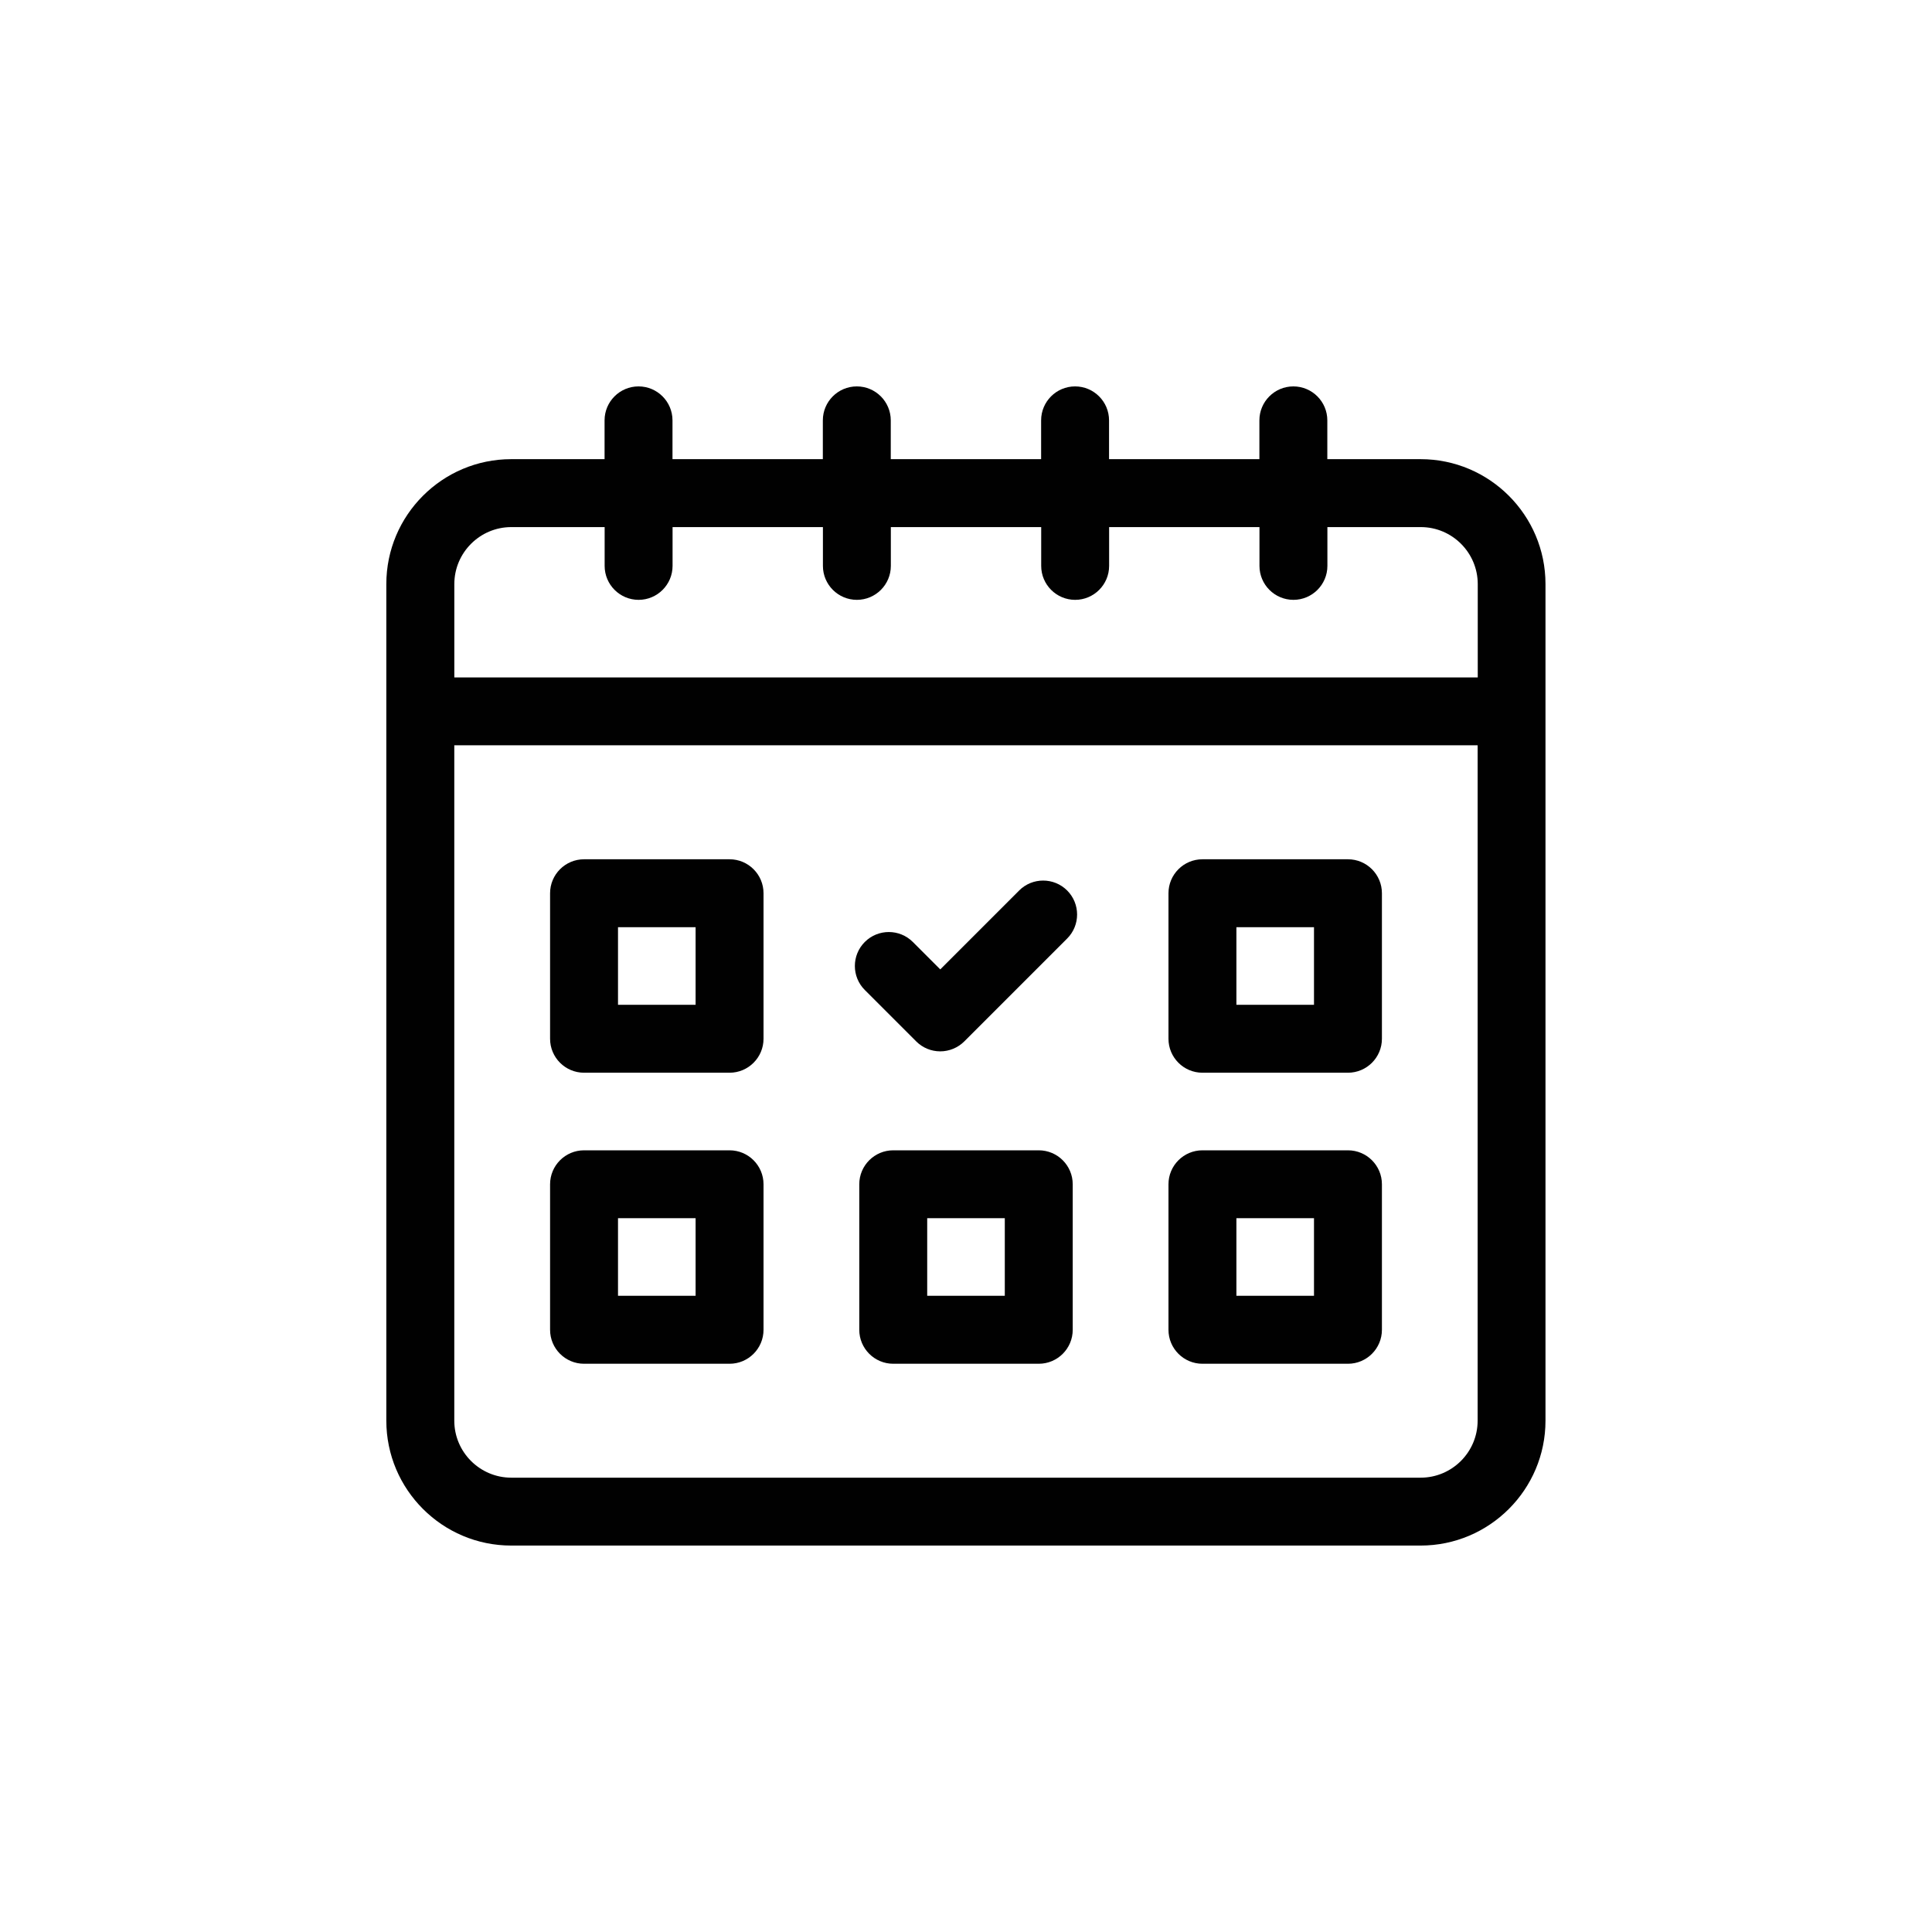
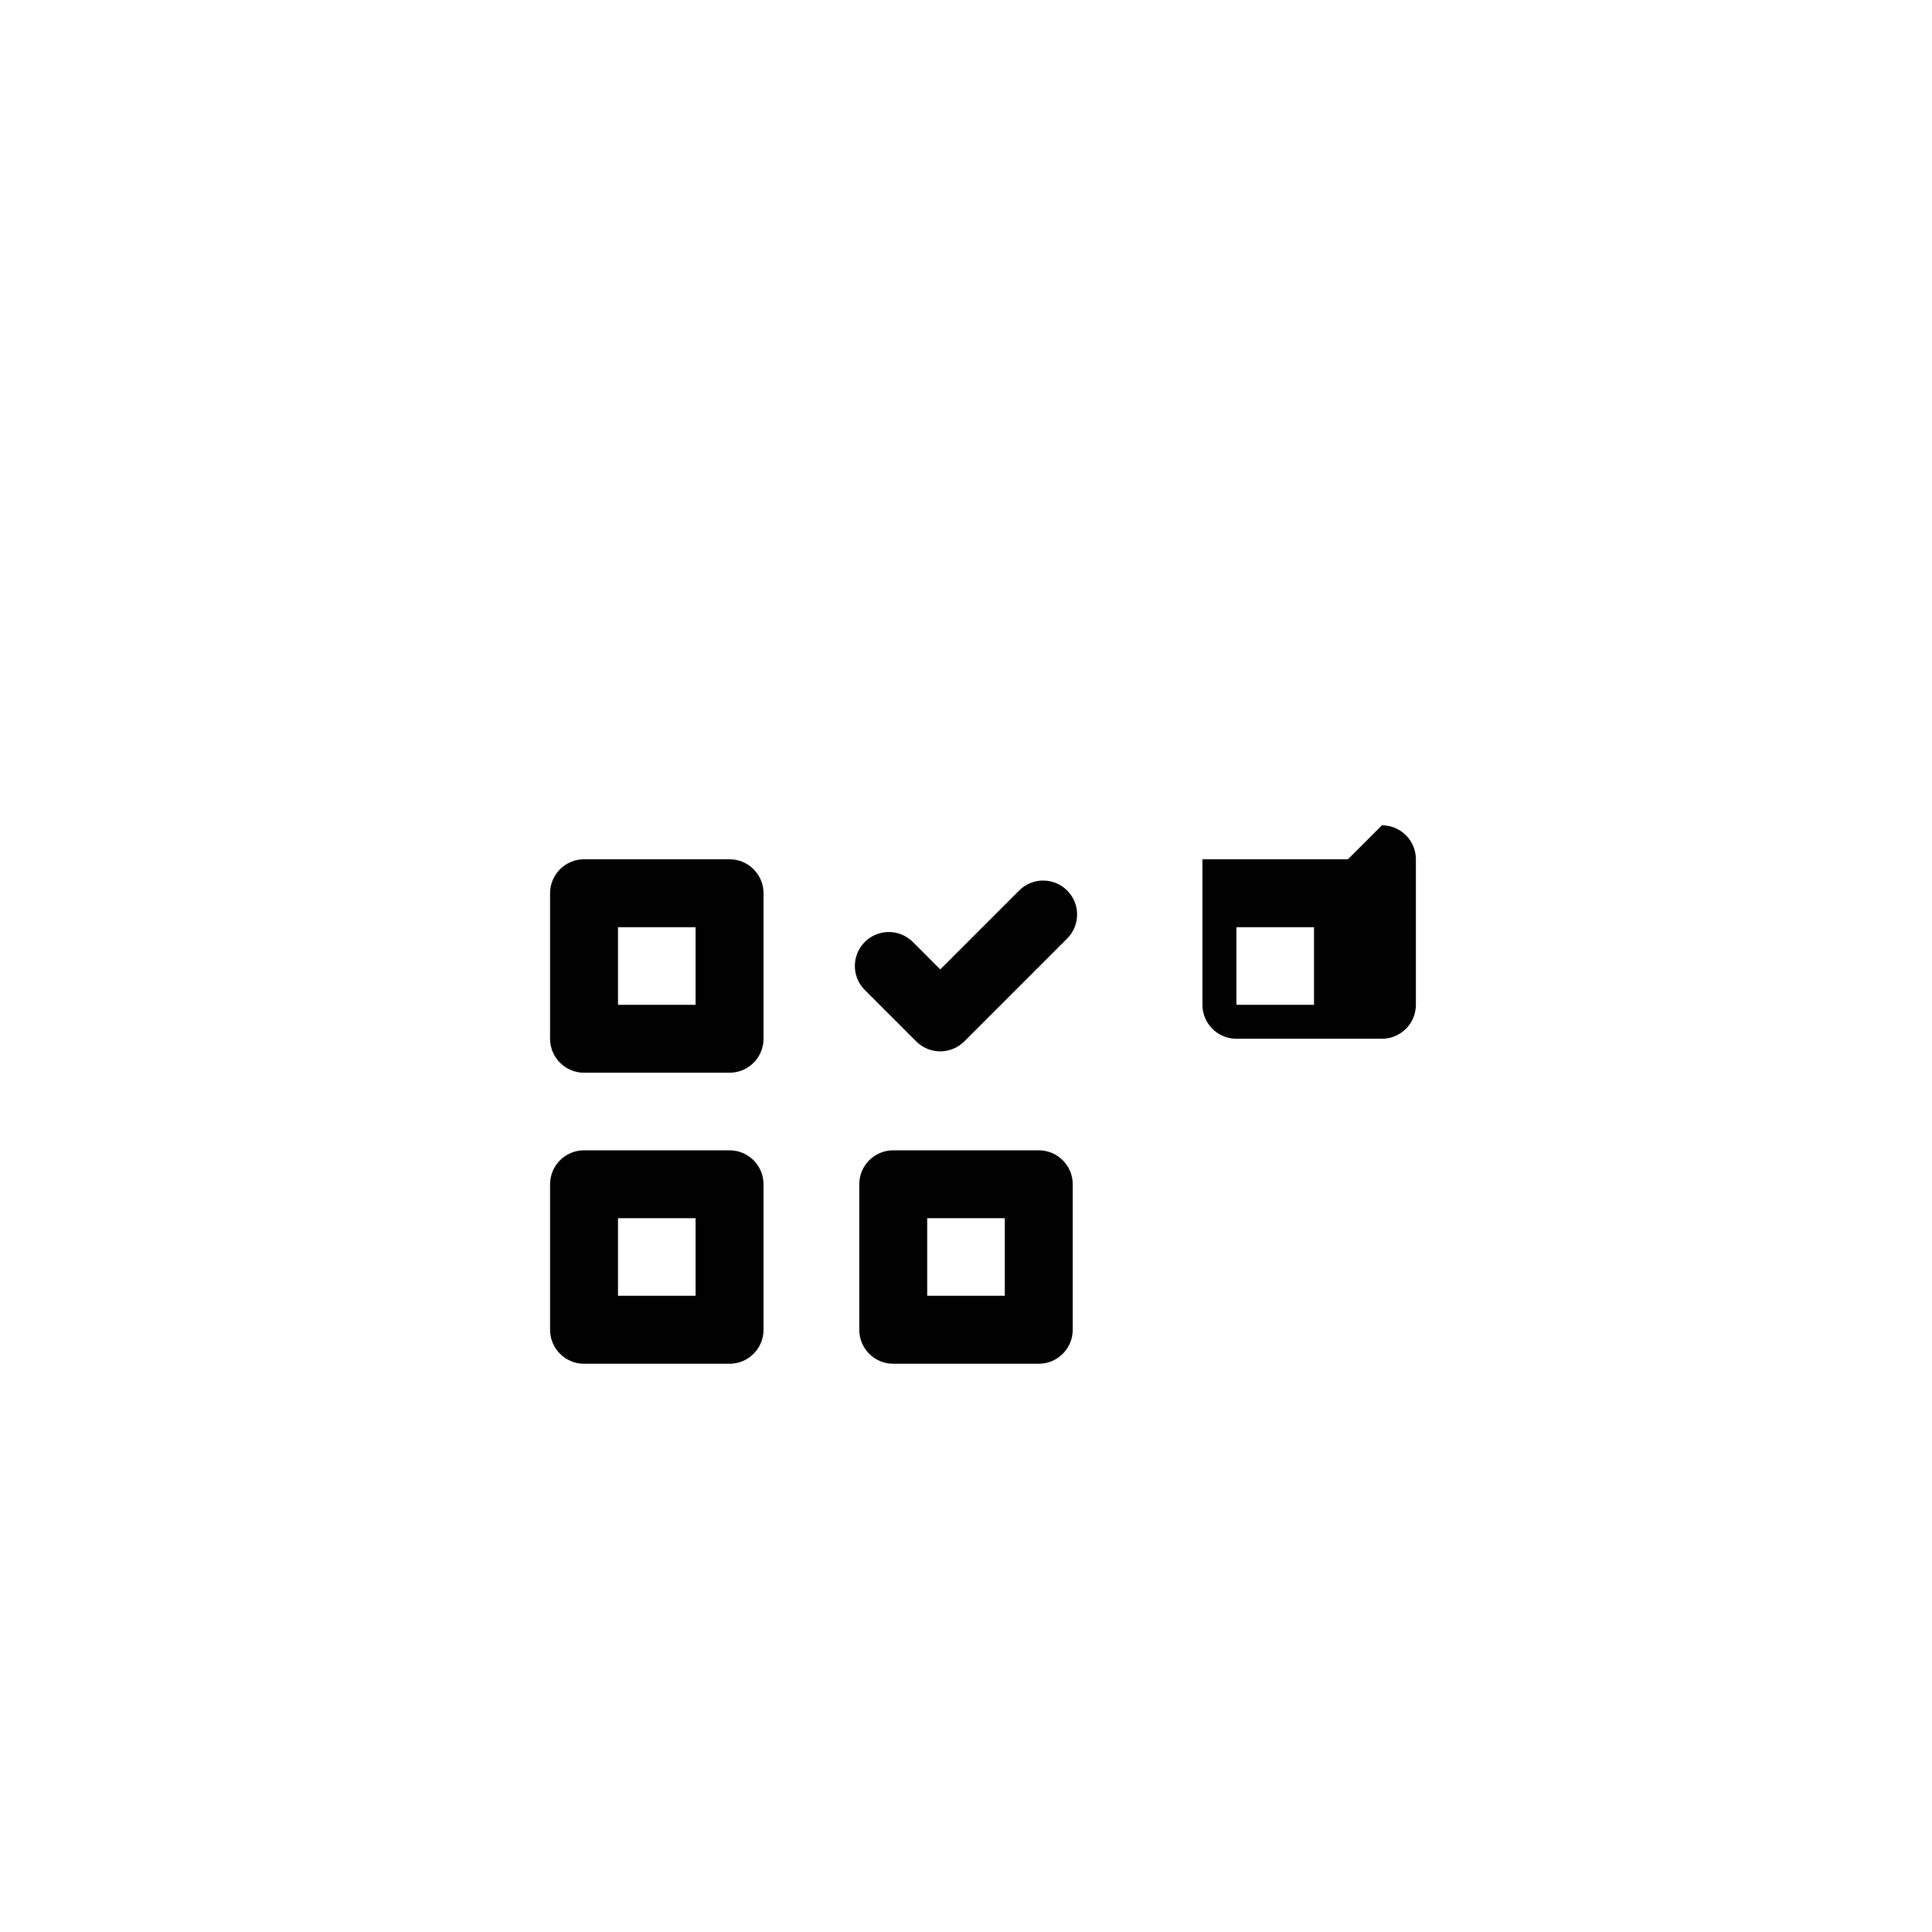
<svg xmlns="http://www.w3.org/2000/svg" id="Layer_1" data-name="Layer 1" viewBox="0 0 500 500">
  <defs>
    <style>
      .cls-1 {
        fill: #010101;
      }
    </style>
  </defs>
-   <path class="cls-1" d="M367.67,118.83h-24.16v-10.04c0-4.85-3.94-8.79-8.79-8.79s-8.79,3.94-8.79,8.79v10.04h-38.91v-10.04c0-4.85-3.94-8.79-8.79-8.79s-8.79,3.94-8.79,8.79v10.04h-38.91v-10.04c0-4.85-3.94-8.79-8.79-8.79s-8.79,3.94-8.79,8.79v10.04h-38.91v-10.04c0-4.85-3.94-8.79-8.79-8.79s-8.79,3.94-8.79,8.79v10.04h-24.16c-17.82,0-32.32,14.5-32.32,32.32v216.52c0,17.82,14.5,32.32,32.32,32.32h235.35c17.82,0,32.32-14.5,32.32-32.32v-216.52c0-17.82-14.5-32.32-32.32-32.32h0ZM132.32,136.41h24.16v10.04c0,4.85,3.94,8.79,8.79,8.79s8.79-3.94,8.79-8.79v-10.04h38.91v10.04c0,4.85,3.94,8.79,8.79,8.79s8.79-3.94,8.79-8.79v-10.04h38.91v10.04c0,4.85,3.94,8.79,8.79,8.79s8.79-3.94,8.79-8.79v-10.04h38.91v10.04c0,4.85,3.94,8.79,8.79,8.79s8.79-3.94,8.79-8.79v-10.04h24.16c8.13,0,14.75,6.62,14.75,14.75v24.16H117.58v-24.16c0-8.13,6.62-14.75,14.75-14.75h0ZM367.67,382.42h-235.35c-8.13,0-14.75-6.62-14.75-14.75v-174.79h264.84v174.79c0,8.13-6.62,14.75-14.75,14.75Z" />
  <path class="cls-1" d="M188.81,222.38h-37.66c-4.85,0-8.79,3.94-8.79,8.79v37.66c0,4.85,3.94,8.79,8.79,8.79h37.66c4.85,0,8.79-3.94,8.79-8.79v-37.66c0-4.85-3.94-8.79-8.79-8.79h0ZM180.02,260.04h-20.08v-20.08h20.08v20.08Z" />
-   <path class="cls-1" d="M348.85,222.38h-37.66c-4.85,0-8.79,3.94-8.79,8.79v37.66c0,4.85,3.94,8.79,8.79,8.79h37.66c4.85,0,8.79-3.94,8.79-8.79v-37.66c0-4.85-3.94-8.79-8.79-8.79ZM340.06,260.04h-20.08v-20.08h20.08v20.08Z" />
+   <path class="cls-1" d="M348.85,222.38h-37.66v37.66c0,4.85,3.94,8.79,8.79,8.79h37.66c4.85,0,8.79-3.94,8.79-8.79v-37.66c0-4.85-3.94-8.79-8.79-8.79ZM340.06,260.04h-20.08v-20.08h20.08v20.08Z" />
  <path class="cls-1" d="M188.81,297.7h-37.66c-4.85,0-8.79,3.94-8.79,8.79v37.66c0,4.85,3.94,8.79,8.79,8.79h37.66c4.85,0,8.79-3.94,8.79-8.79v-37.66c0-4.85-3.94-8.79-8.79-8.79h0ZM180.02,335.35h-20.08v-20.08h20.08v20.08Z" />
-   <path class="cls-1" d="M348.85,297.7h-37.66c-4.85,0-8.79,3.94-8.79,8.79v37.66c0,4.85,3.94,8.79,8.79,8.79h37.66c4.85,0,8.79-3.94,8.79-8.79v-37.66c0-4.85-3.94-8.79-8.79-8.79ZM340.06,335.35h-20.08v-20.08h20.08v20.08Z" />
  <path class="cls-1" d="M268.83,297.7h-37.66c-4.85,0-8.79,3.94-8.79,8.79v37.66c0,4.85,3.94,8.79,8.79,8.79h37.66c4.85,0,8.79-3.94,8.79-8.79v-37.66c0-4.85-3.94-8.79-8.79-8.79ZM260.04,335.35h-20.08v-20.08h20.08v20.08Z" />
  <path class="cls-1" d="M263.75,230.47l-20.41,20.41-7.1-7.1c-3.43-3.43-9-3.43-12.43,0-3.43,3.43-3.43,9,0,12.43l13.31,13.31c1.65,1.65,3.88,2.57,6.21,2.57s4.57-.93,6.22-2.57l26.63-26.63c3.43-3.43,3.43-9,0-12.43-3.43-3.43-9-3.43-12.43,0h0Z" />
</svg>